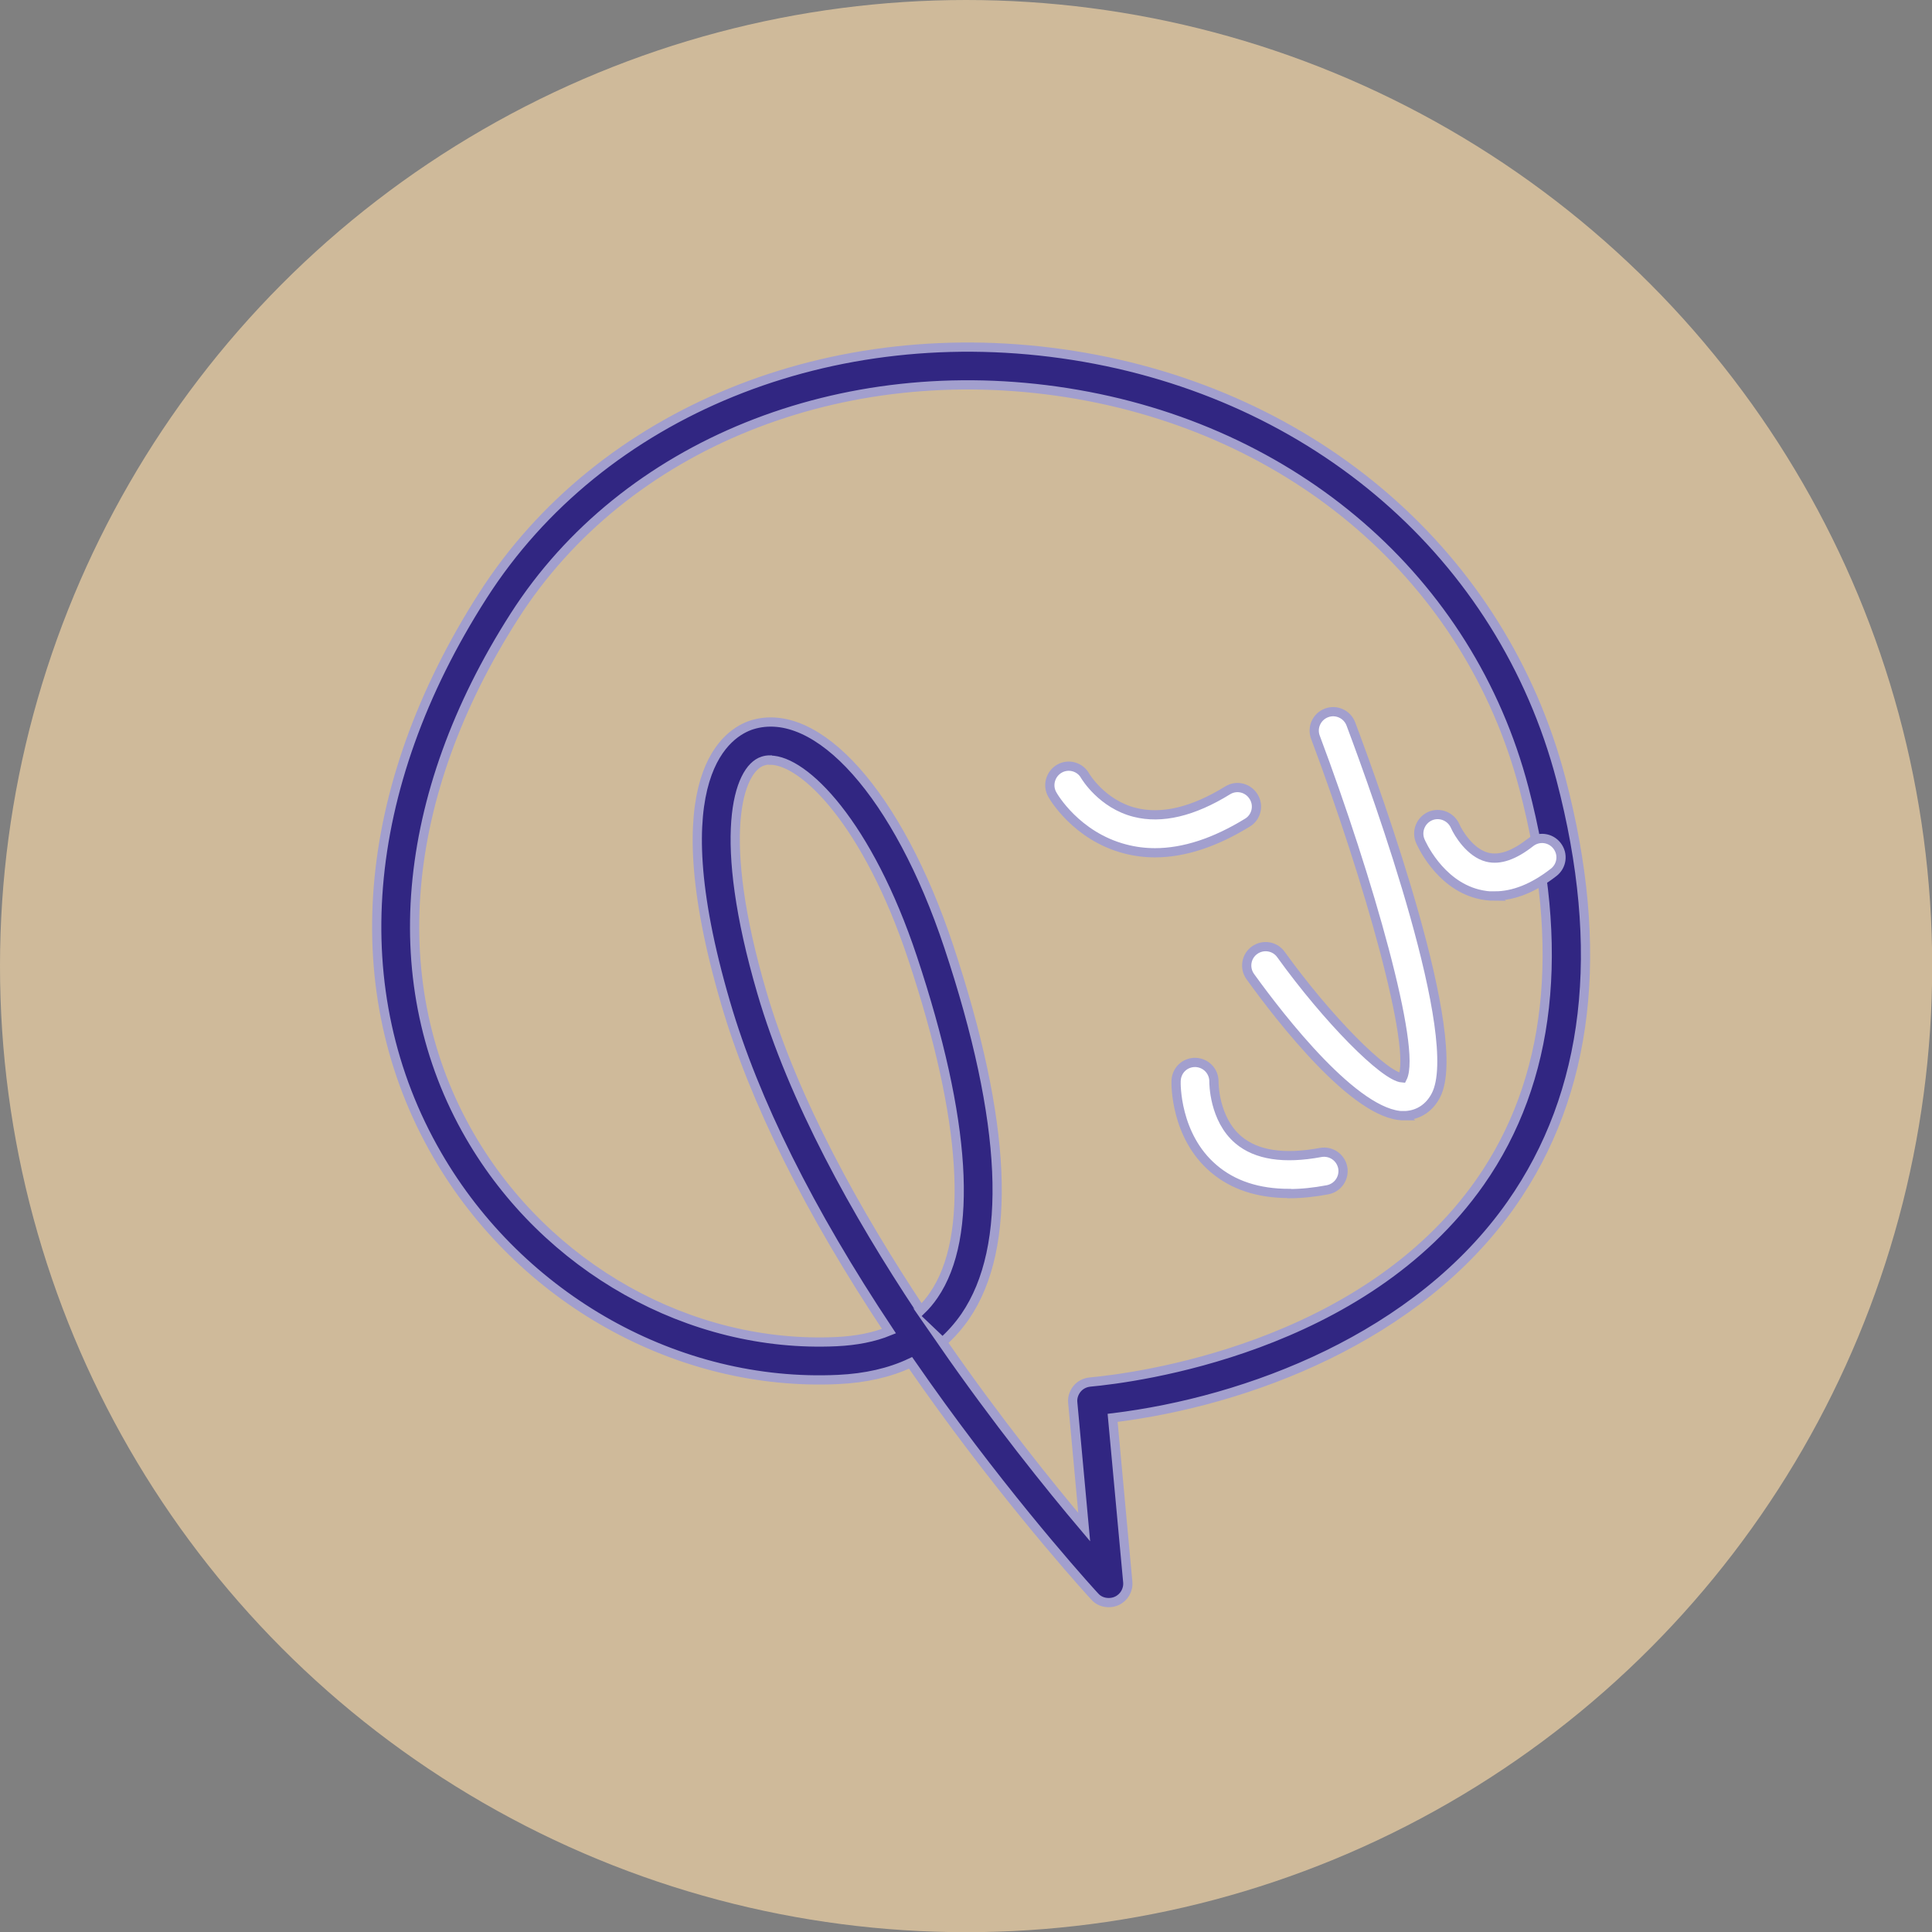
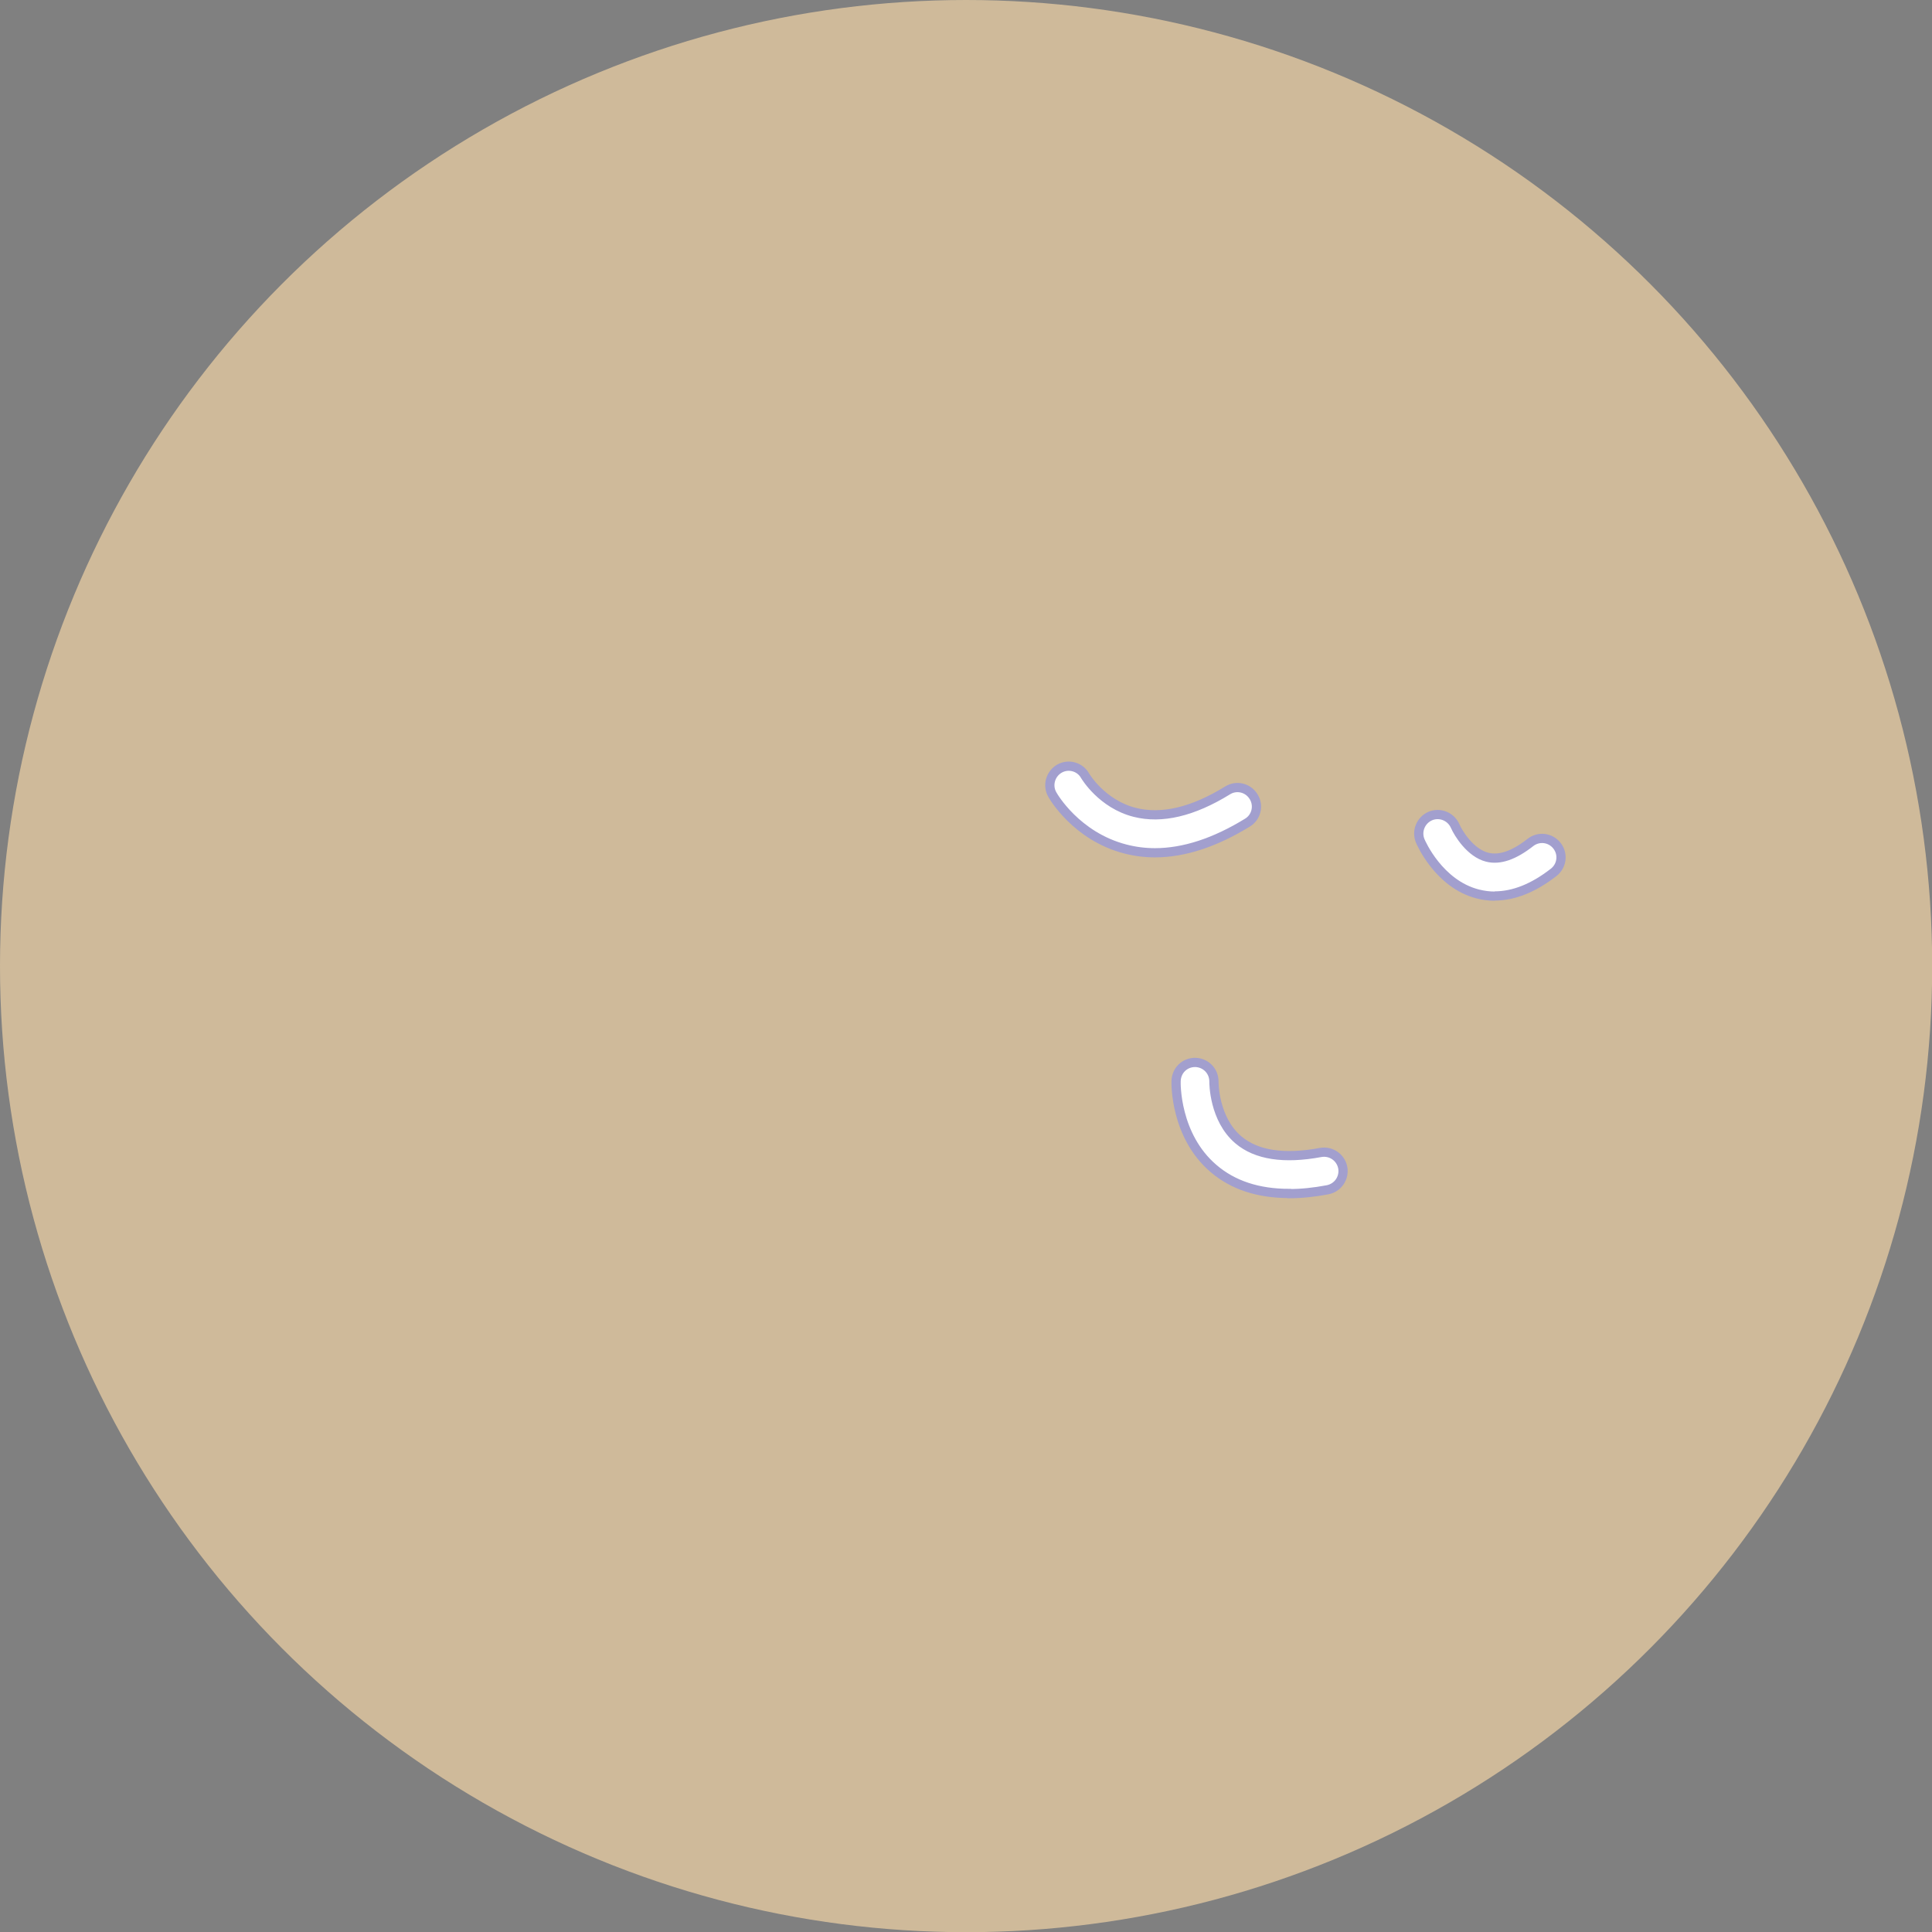
<svg xmlns="http://www.w3.org/2000/svg" id="Capa_2" data-name="Capa 2" viewBox="0 0 104.69 104.69">
  <rect x="0" y="0" width="104.69" height="104.69" fill="#808080" stroke="none" />
  <defs>
    <style>
      .cls-1 {
        fill: #fff;
      }

      .cls-1, .cls-2 {
        stroke: #a29fce;
        stroke-miterlimit: 10;
        stroke-width: .5px;
      }

      .cls-3 {
        fill: #cfba9a;
      }

      .cls-2 {
        fill: #312682;
      }
    </style>
  </defs>
  <g id="Capa_1-2" data-name="Capa 1">
    <g>
      <circle class="cls-3" cx="52.35" cy="52.35" r="52.35" />
      <g>
-         <path class="cls-2" d="M60.07,86.84c-.28,0-.56-.11-.75-.33-.04-.04-3.93-4.27-8.3-10.29-.58-.8-1.14-1.59-1.68-2.37-1.12.53-2.43.83-3.92.9-8.69.41-17.22-4.37-21.73-12.17-5.11-8.83-4.21-19.87,2.47-30.3,6.38-9.97,18.93-15.08,32-13.02,13.12,2.07,23.24,10.86,26.42,22.94,2.44,9.28,1.53,17.03-2.68,23.04-5.07,7.24-14.29,10.7-21.61,11.59l.82,8.89c.04.44-.2.85-.6,1.03-.13.06-.28.09-.42.09ZM51.06,72.72c2.95,4.26,5.83,7.83,7.69,10.03l-.62-6.74c-.03-.27.06-.54.23-.75.17-.21.42-.34.7-.37,2.42-.22,14.8-1.79,21.14-10.83,3.85-5.5,4.65-12.68,2.38-21.34-2.96-11.29-12.45-19.5-24.75-21.44-12.26-1.93-24.01,2.82-29.95,12.1-6.25,9.76-7.13,20.03-2.42,28.17,4.13,7.14,11.93,11.52,19.86,11.15,1.09-.05,2.04-.24,2.85-.57-4.33-6.51-7.3-12.48-8.85-17.78-3.64-12.43.17-14.67,1.42-15.07,3.56-1.11,7.94,3.81,10.66,11.98,3.18,9.55,3.48,16.31.9,20.08-.36.52-.77.98-1.23,1.39ZM41.72,41.18c-.14,0-.26.02-.38.06-1.37.43-2.52,4.12-.06,12.53,1.71,5.85,5.12,11.97,8.62,17.24.26-.25.49-.52.7-.83,2.17-3.17,1.77-9.49-1.15-18.27-2.42-7.27-5.86-10.72-7.72-10.72Z" />
-         <path class="cls-1" d="M76.07,60.46c-2.6,0-6.67-5.25-8.32-7.54-.33-.46-.23-1.1.23-1.43.46-.33,1.1-.23,1.43.23,2.52,3.5,5.61,6.62,6.58,6.69.79-1.55-1.83-10.78-4.71-18.46-.2-.53.07-1.12.6-1.32.53-.2,1.12.07,1.32.6,1.48,3.94,6.2,17.05,4.61,20.12-.34.66-.91,1.05-1.61,1.1-.05,0-.09,0-.14,0Z" />
        <path class="cls-1" d="M62.6,46.21c-.56,0-1.11-.07-1.64-.21-2.64-.69-3.89-2.85-3.94-2.95-.28-.49-.1-1.12.39-1.4.49-.28,1.12-.1,1.39.39.02.03.91,1.53,2.69,1.98,1.46.37,3.15-.03,5.03-1.19.48-.3,1.11-.15,1.41.34.3.48.15,1.12-.34,1.41-1.76,1.08-3.44,1.63-5.01,1.63Z" />
-         <path class="cls-1" d="M81,48.56c-.31,0-.62-.04-.93-.12-2.1-.54-3.07-2.77-3.11-2.87-.22-.52.02-1.12.54-1.35.52-.22,1.12.02,1.35.54.17.39.82,1.46,1.74,1.69.67.17,1.45-.1,2.34-.8.45-.35,1.09-.27,1.44.18.35.45.27,1.09-.18,1.44-1.09.85-2.16,1.28-3.2,1.28Z" />
+         <path class="cls-1" d="M81,48.56c-.31,0-.62-.04-.93-.12-2.1-.54-3.07-2.77-3.11-2.87-.22-.52.02-1.12.54-1.35.52-.22,1.12.02,1.35.54.17.39.82,1.46,1.74,1.69.67.17,1.45-.1,2.34-.8.45-.35,1.09-.27,1.44.18.35.45.27,1.09-.18,1.44-1.09.85-2.16,1.28-3.2,1.28" />
        <path class="cls-1" d="M69.85,64.67c-1.67,0-3.04-.45-4.09-1.35-2.09-1.78-2.04-4.63-2.03-4.75.02-.57.47-1.01,1.05-1,.57.02,1.01.48,1,1.05,0,.04-.01,2.02,1.33,3.15.97.82,2.47,1.05,4.45.68.56-.1,1.09.26,1.2.82.1.56-.26,1.09-.82,1.2-.74.14-1.43.21-2.08.21Z" />
      </g>
    </g>
  </g>
</svg>